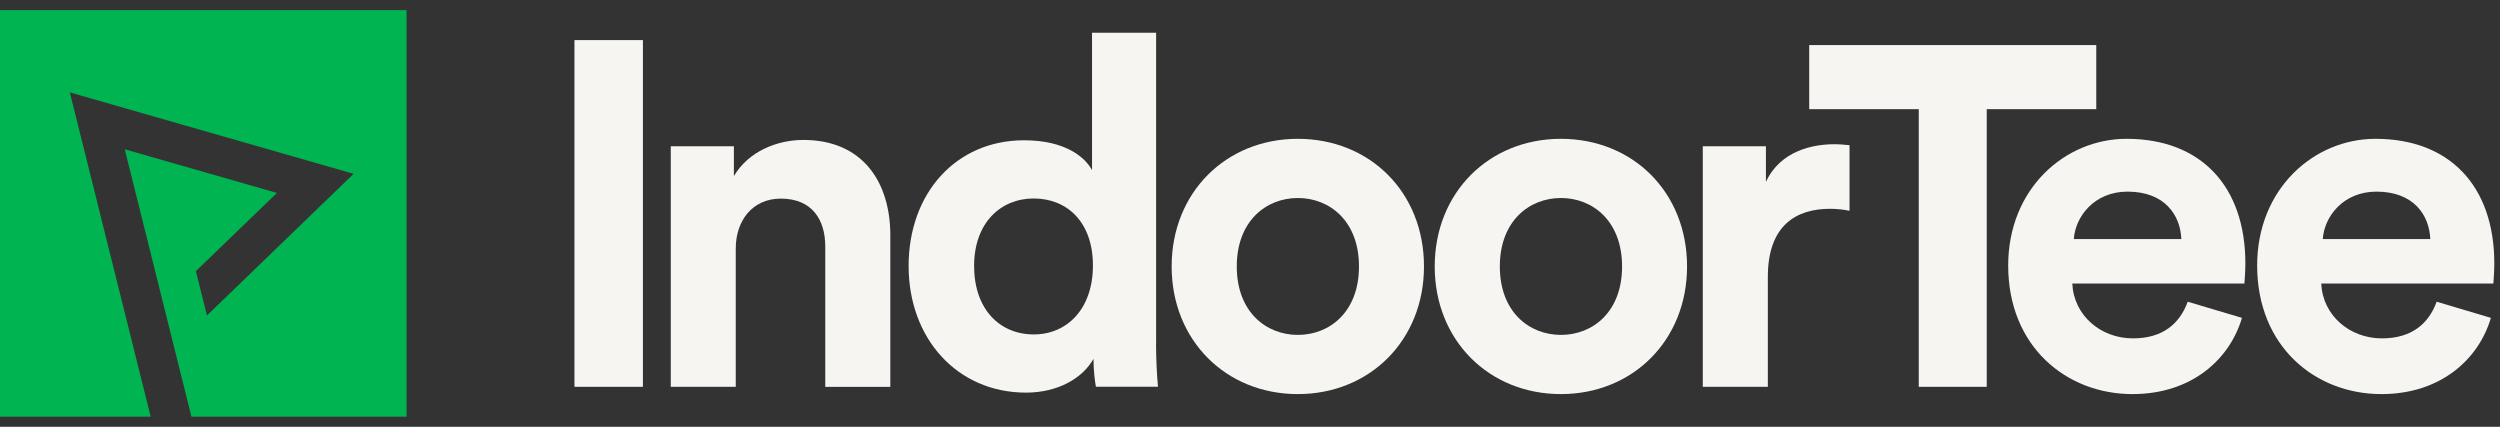
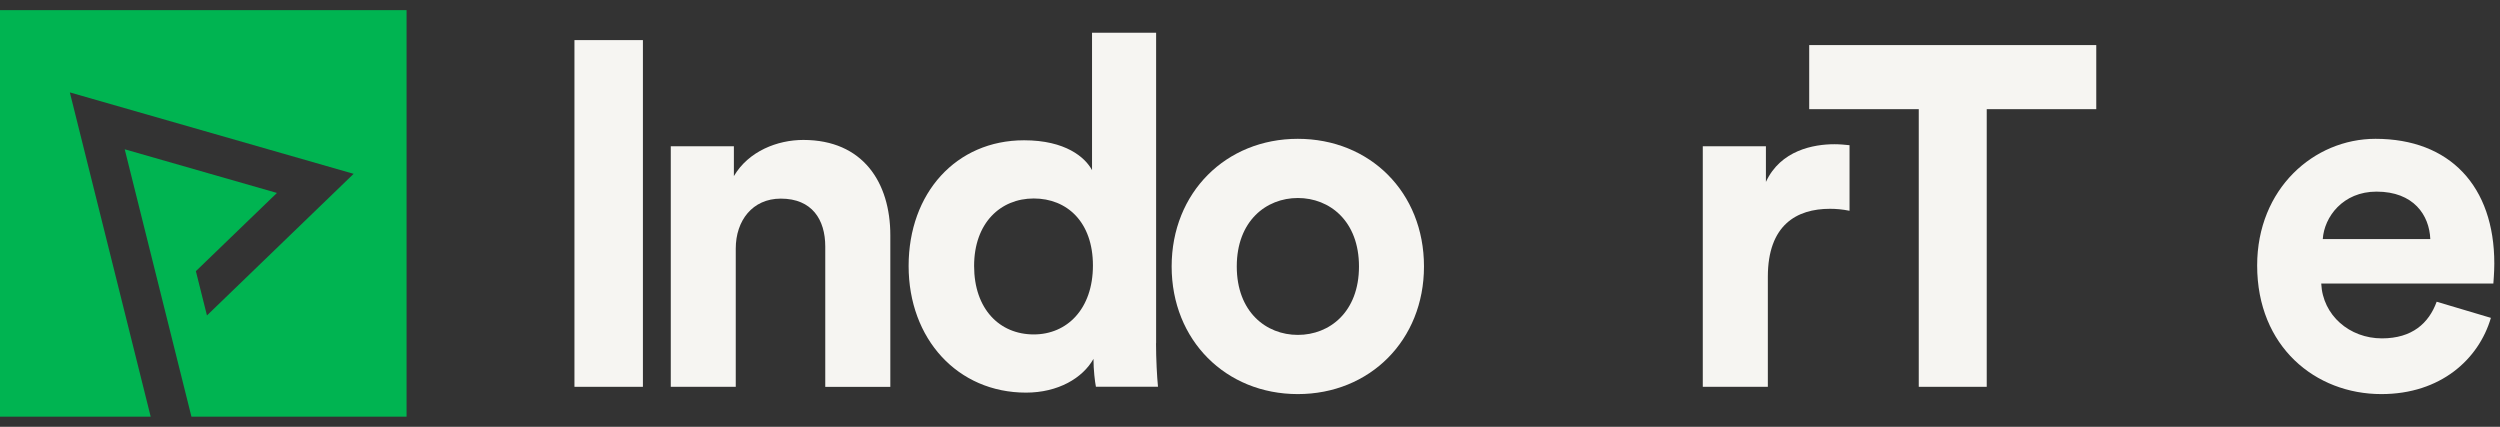
<svg xmlns="http://www.w3.org/2000/svg" width="123" height="21" viewBox="0 0 123 21" fill="none">
  <rect x="0" y="0" width="123" height="21" fill="#333333" stroke="none" />
  <g clip-path="url(#clip0_2241_1510)">
    <path d="M28.263 19.031V1.973H31.631V19.031H28.263Z" fill="#F6F5F2" />
    <path d="M36.203 19.031H33.002V7.195H36.107V8.664C36.83 7.437 38.248 6.885 39.523 6.885C42.458 6.885 43.804 8.978 43.804 11.575V19.034H40.603V12.131C40.603 10.809 39.956 9.772 38.415 9.772C37.021 9.772 36.199 10.856 36.199 12.227V19.034H36.203V19.031Z" fill="#F6F5F2" />
    <path d="M56.877 16.887C56.877 17.681 56.925 18.547 56.973 19.027H53.919C53.871 18.785 53.799 18.209 53.799 17.657C53.271 18.595 52.068 19.317 50.479 19.317C47.111 19.317 44.704 16.672 44.704 13.086C44.704 9.5 47.039 6.902 50.383 6.902C52.429 6.902 53.39 7.744 53.728 8.371V1.611H56.881V16.89L56.877 16.887ZM50.861 16.454C52.497 16.454 53.772 15.203 53.772 13.062C53.772 10.921 52.497 9.765 50.861 9.765C49.224 9.765 47.926 10.969 47.926 13.086C47.926 15.203 49.177 16.454 50.861 16.454Z" fill="#F6F5F2" />
    <path d="M70.06 13.11C70.06 16.743 67.391 19.389 63.852 19.389C60.314 19.389 57.645 16.743 57.645 13.11C57.645 9.476 60.314 6.83 63.852 6.83C67.391 6.83 70.06 9.452 70.06 13.11ZM66.862 13.11C66.862 10.873 65.417 9.742 63.855 9.742C62.294 9.742 60.849 10.873 60.849 13.11C60.849 15.346 62.291 16.477 63.855 16.477C65.42 16.477 66.862 15.346 66.862 13.11Z" fill="#F6F5F2" />
-     <path d="M83.003 13.11C83.003 16.743 80.334 19.389 76.796 19.389C73.257 19.389 70.588 16.743 70.588 13.11C70.588 9.476 73.257 6.83 76.796 6.83C80.334 6.83 83.003 9.452 83.003 13.11ZM79.806 13.11C79.806 10.873 78.36 9.742 76.799 9.742C75.238 9.742 73.792 10.873 73.792 13.11C73.792 15.346 75.234 16.477 76.799 16.477C78.364 16.477 79.806 15.346 79.806 13.11Z" fill="#F6F5F2" />
    <path d="M90.994 10.369C90.632 10.297 90.319 10.273 90.032 10.273C88.396 10.273 86.978 11.068 86.978 13.617V19.031H83.777V7.195H86.883V8.951C87.605 7.386 89.242 7.096 90.251 7.096C90.516 7.096 90.755 7.12 90.997 7.144V10.369H90.994Z" fill="#F6F5F2" />
    <path d="M97.747 5.371V19.031H94.403V5.371H89.013V2.218H103.136V5.371H97.747Z" fill="#F6F5F2" />
-     <path d="M110.305 15.636C109.705 17.681 107.827 19.389 104.916 19.389C101.667 19.389 98.803 17.054 98.803 13.062C98.803 9.285 101.595 6.83 104.626 6.83C108.284 6.83 110.472 9.162 110.472 12.966C110.472 13.423 110.424 13.904 110.424 13.951H101.957C102.028 15.516 103.351 16.648 104.94 16.648C106.433 16.648 107.251 15.901 107.636 14.845L110.305 15.639V15.636ZM107.322 11.763C107.275 10.584 106.504 9.428 104.677 9.428C103.017 9.428 102.103 10.679 102.032 11.763H107.326H107.322Z" fill="#F6F5F2" />
    <path d="M122.553 15.636C121.953 17.681 120.075 19.389 117.164 19.389C113.915 19.389 111.052 17.054 111.052 13.062C111.052 9.285 113.844 6.83 116.874 6.83C120.532 6.83 122.72 9.162 122.72 12.966C122.72 13.423 122.673 13.904 122.673 13.951H114.205C114.276 15.516 115.599 16.648 117.188 16.648C118.681 16.648 119.499 15.901 119.884 14.845L122.553 15.639V15.636ZM119.571 11.763C119.523 10.584 118.752 9.428 116.925 9.428C115.265 9.428 114.351 10.679 114.28 11.763H119.574H119.571Z" fill="#F6F5F2" />
    <path d="M20.003 0.5H0V20.5H7.414L3.436 4.546L17.399 8.552L10.182 15.52L9.637 13.341L13.625 9.493L6.136 7.345L9.419 20.5H20.003V0.5Z" fill="#00B451" />
  </g>
  <defs>
    <clipPath id="clip0_2241_1510">
      <rect width="122.72" height="20" fill="white" transform="translate(0 0.5)" />
    </clipPath>
  </defs>
</svg>